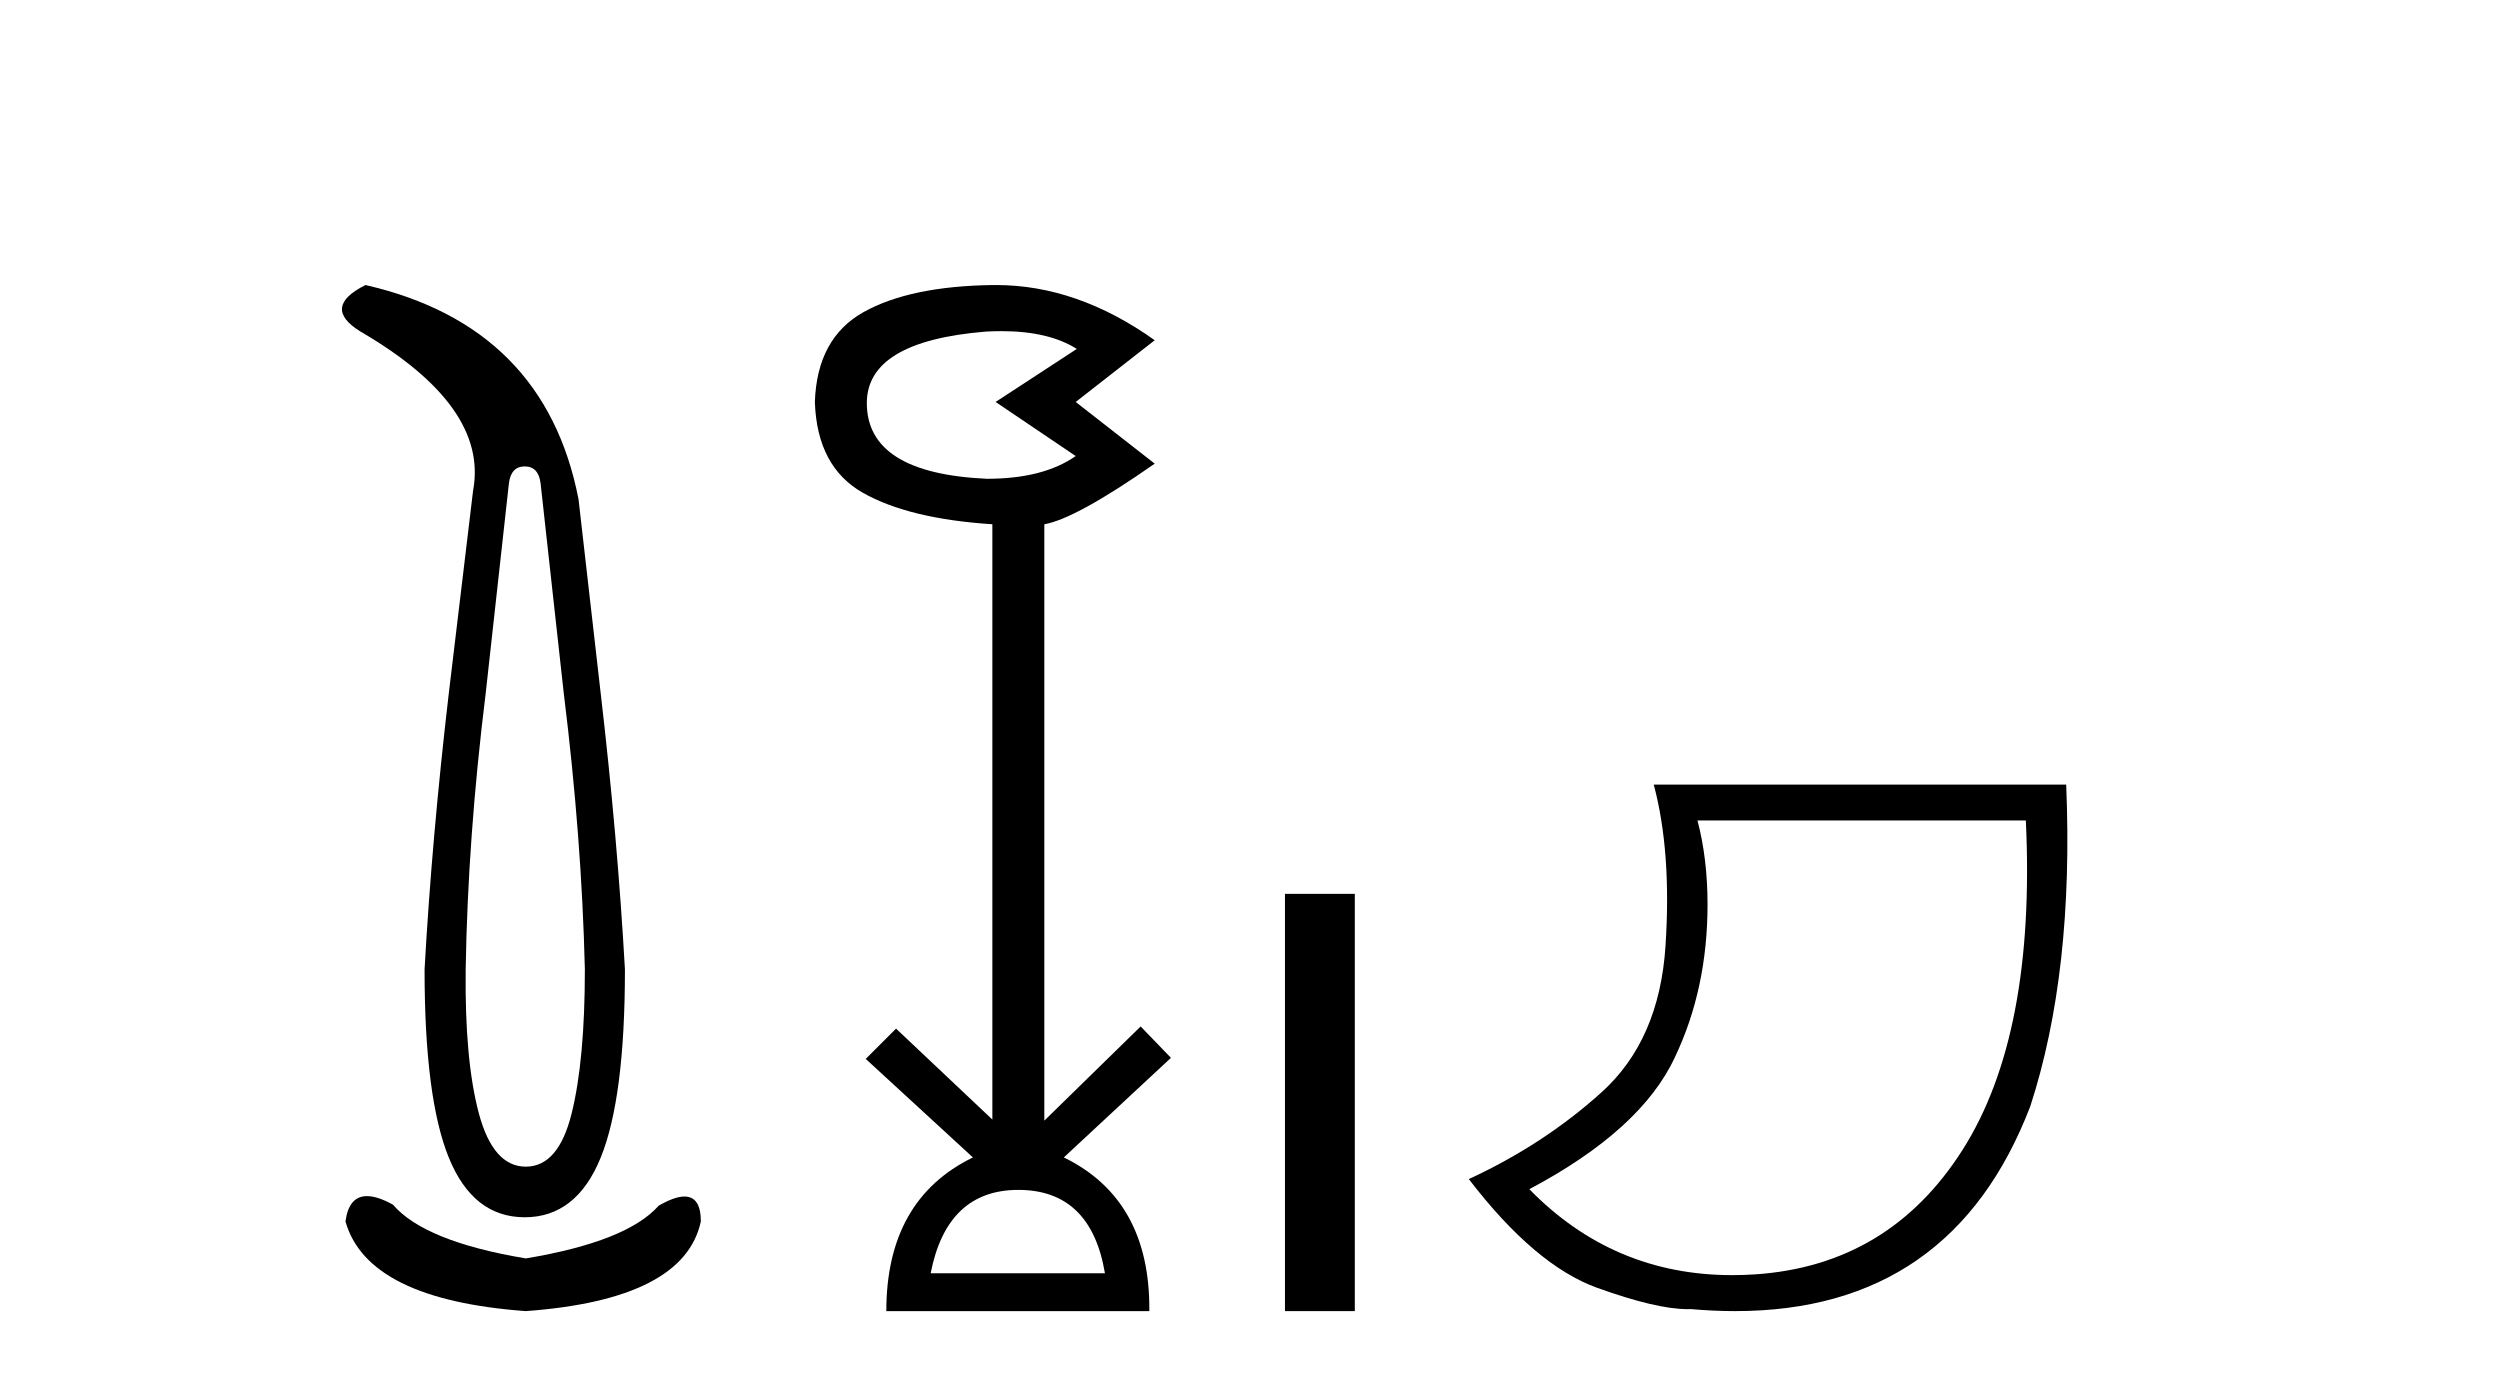
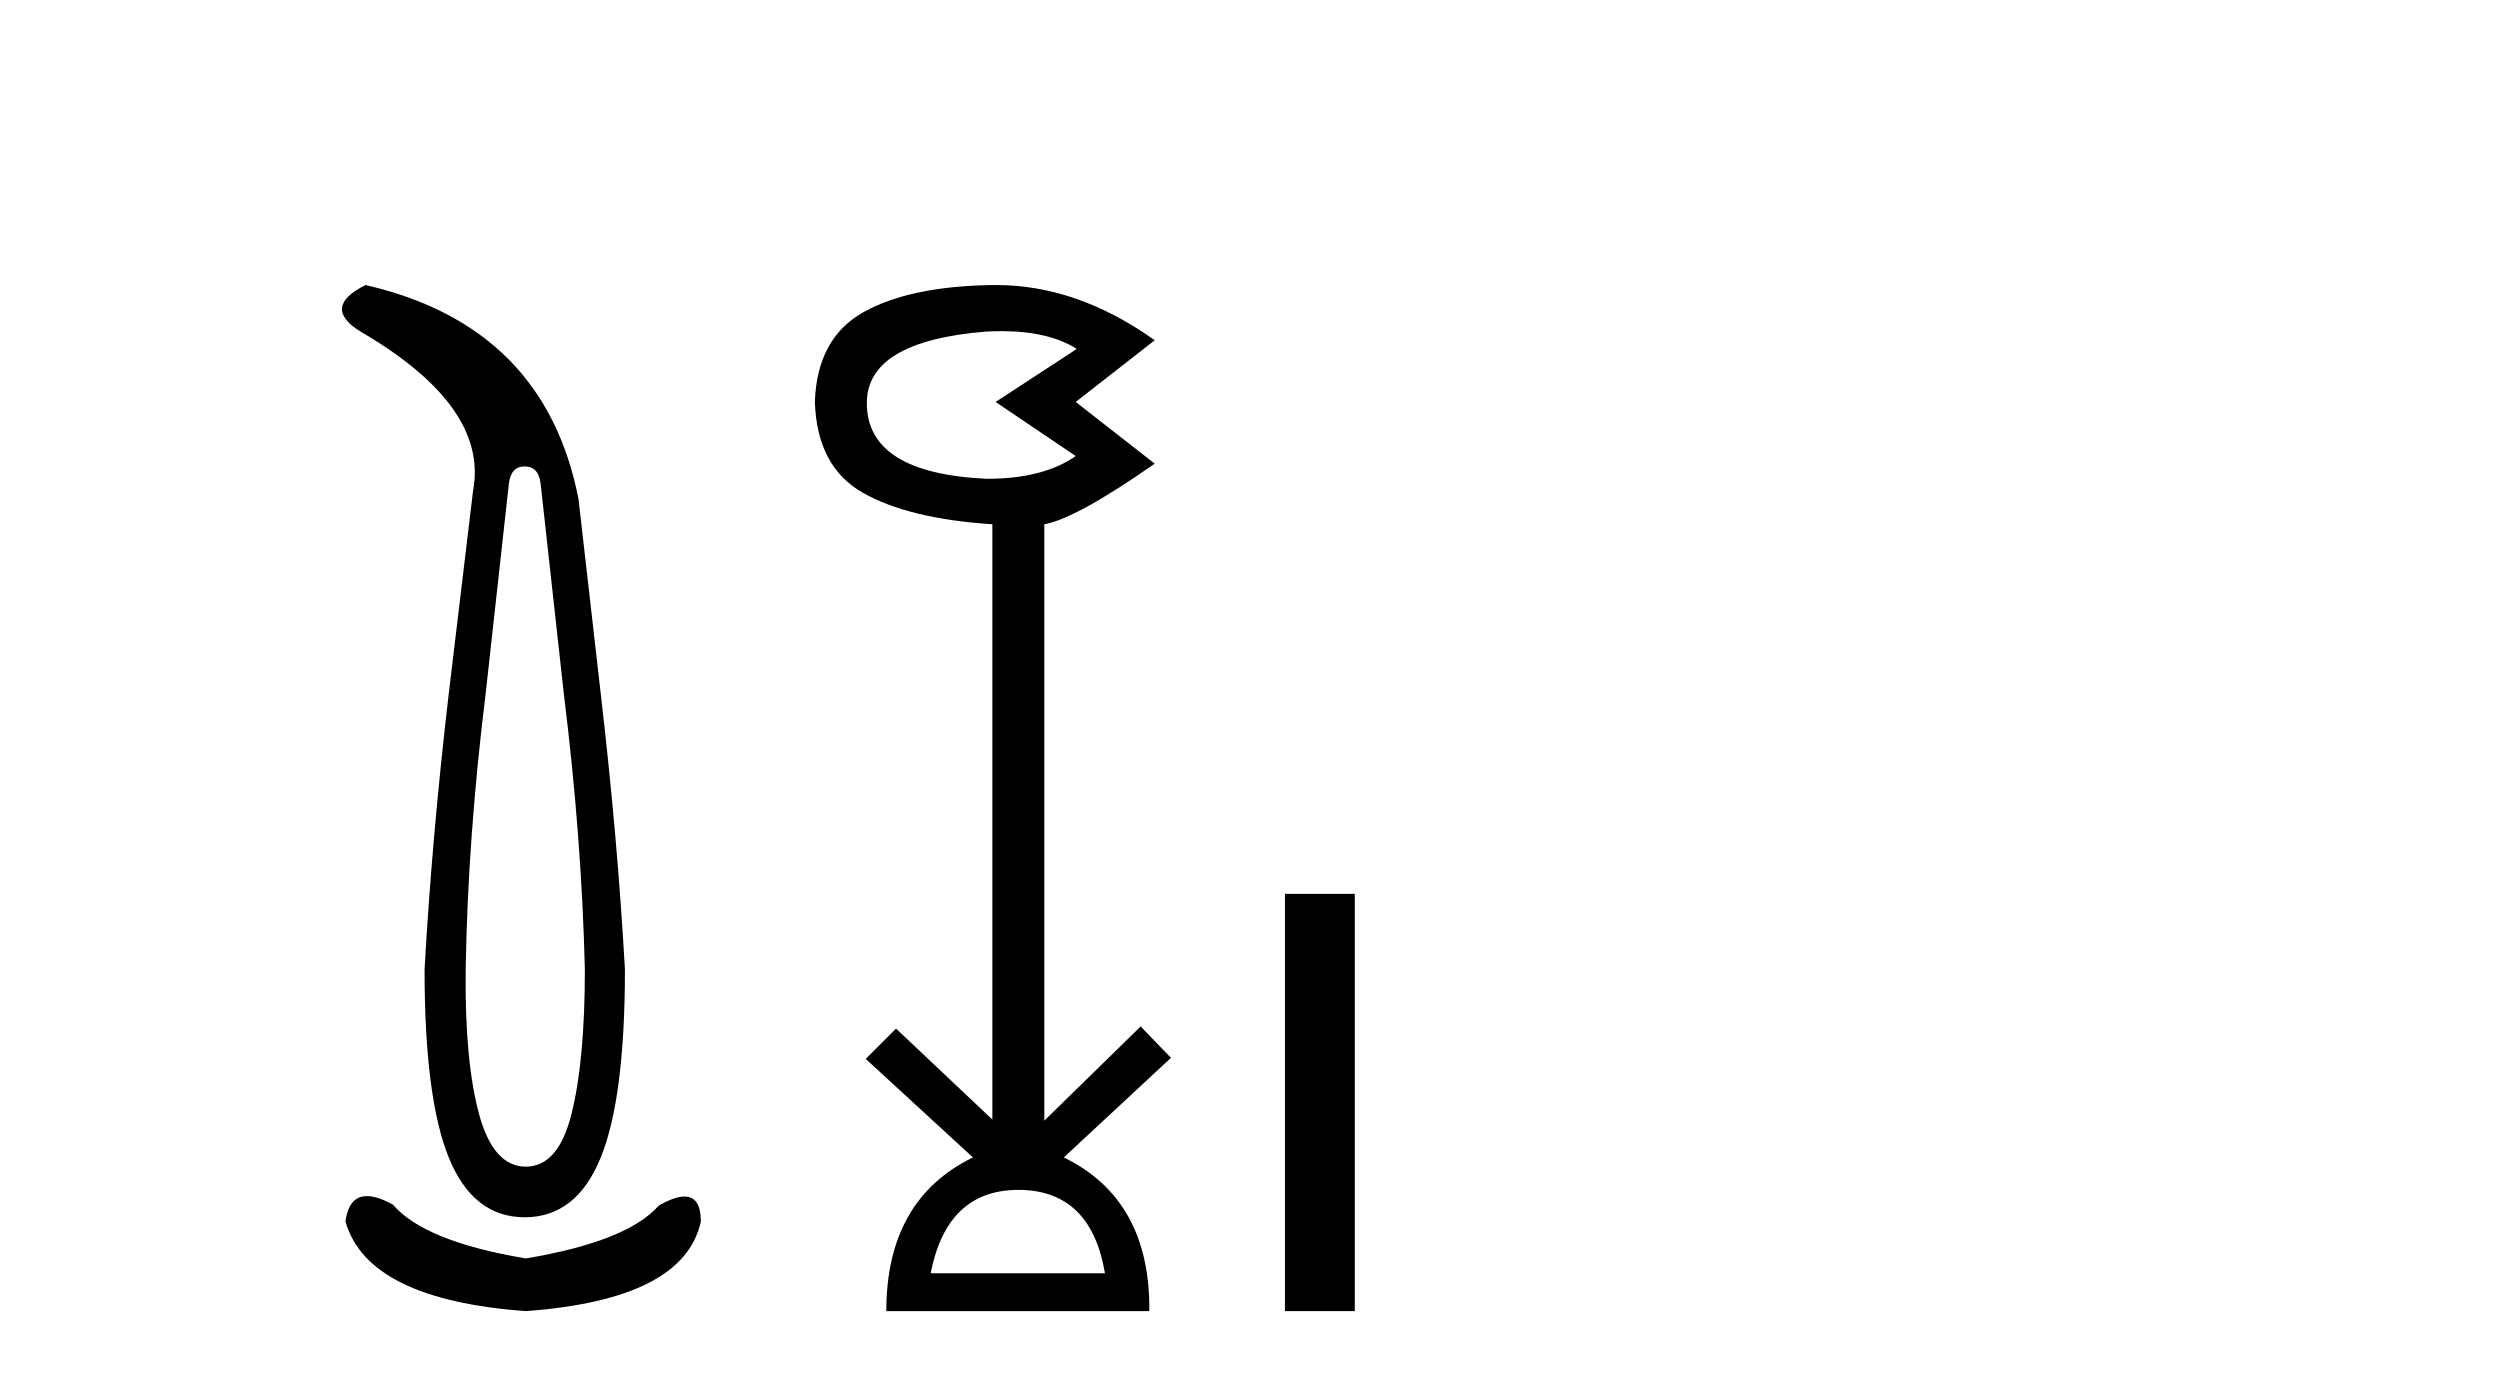
<svg xmlns="http://www.w3.org/2000/svg" width="74.0" height="41.0">
  <path d="M 15.532 13.806 Q 15.938 13.806 16.001 14.305 L 16.687 20.517 Q 17.218 24.794 17.312 28.696 Q 17.312 31.38 16.921 32.956 Q 16.531 34.533 15.564 34.533 Q 14.596 34.533 14.174 32.956 Q 13.753 31.38 13.784 28.696 Q 13.847 24.794 14.377 20.517 L 15.064 14.305 Q 15.127 13.806 15.532 13.806 ZM 10.819 8.437 Q 9.508 9.092 10.663 9.81 Q 14.471 12.027 14.003 14.524 L 13.285 20.517 Q 12.785 24.794 12.567 28.696 Q 12.567 32.504 13.285 34.267 Q 14.003 36.031 15.532 36.031 Q 17.062 36.031 17.78 34.267 Q 18.498 32.504 18.498 28.696 Q 18.279 24.794 17.78 20.517 L 17.124 14.774 Q 16.125 9.654 10.819 8.437 ZM 10.862 35.405 Q 10.325 35.405 10.226 36.156 Q 10.881 38.466 15.564 38.809 Q 20.246 38.466 20.745 36.156 Q 20.745 35.417 20.261 35.417 Q 19.967 35.417 19.497 35.688 Q 18.56 36.749 15.564 37.249 Q 12.567 36.749 11.63 35.657 Q 11.173 35.405 10.862 35.405 Z" style="fill:#000000;stroke:none" />
  <path d="M 29.64 9.802 Q 31.043 9.802 31.873 10.328 L 29.47 11.898 L 31.841 13.499 Q 30.88 14.172 29.214 14.172 Q 25.658 14.012 25.658 11.93 Q 25.658 10.103 29.182 9.815 Q 29.418 9.802 29.64 9.802 ZM 30.143 35.221 Q 32.29 35.221 32.706 37.688 L 27.548 37.688 Q 28.029 35.221 30.143 35.221 ZM 29.483 8.437 Q 29.437 8.437 29.39 8.437 Q 26.939 8.469 25.562 9.238 Q 24.184 10.007 24.12 11.898 Q 24.184 13.82 25.546 14.589 Q 26.907 15.358 29.374 15.518 L 29.374 33.139 L 26.523 30.447 L 25.626 31.344 L 28.798 34.26 Q 26.235 35.509 26.235 38.809 L 34.02 38.809 Q 34.052 35.509 31.489 34.26 L 34.66 31.312 L 33.763 30.383 L 30.912 33.171 L 30.912 15.518 Q 31.841 15.358 34.18 13.724 L 31.841 11.898 L 34.18 10.071 Q 31.885 8.437 29.483 8.437 Z" style="fill:#000000;stroke:none" />
  <path d="M 38.035 26.458 L 38.035 38.809 L 40.102 38.809 L 40.102 26.458 Z" style="fill:#000000;stroke:none" />
-   <path d="M 59.965 24.285 Q 60.263 30.622 58.09 34.039 Q 55.917 37.455 51.953 37.721 Q 51.608 37.744 51.273 37.744 Q 47.752 37.744 45.268 35.2 Q 48.586 33.441 49.581 31.285 Q 50.543 29.261 50.543 26.773 Q 50.543 25.413 50.245 24.285 ZM 48.951 23.224 Q 49.482 25.214 49.299 28.001 Q 49.117 30.787 47.408 32.33 Q 45.7 33.873 43.477 34.901 Q 45.434 37.455 47.275 38.119 Q 49.029 38.751 49.955 38.751 Q 50.001 38.751 50.045 38.749 Q 50.724 38.809 51.362 38.809 Q 57.774 38.809 60.097 32.745 Q 61.391 28.764 61.159 23.224 Z" style="fill:#000000;stroke:none" />
</svg>